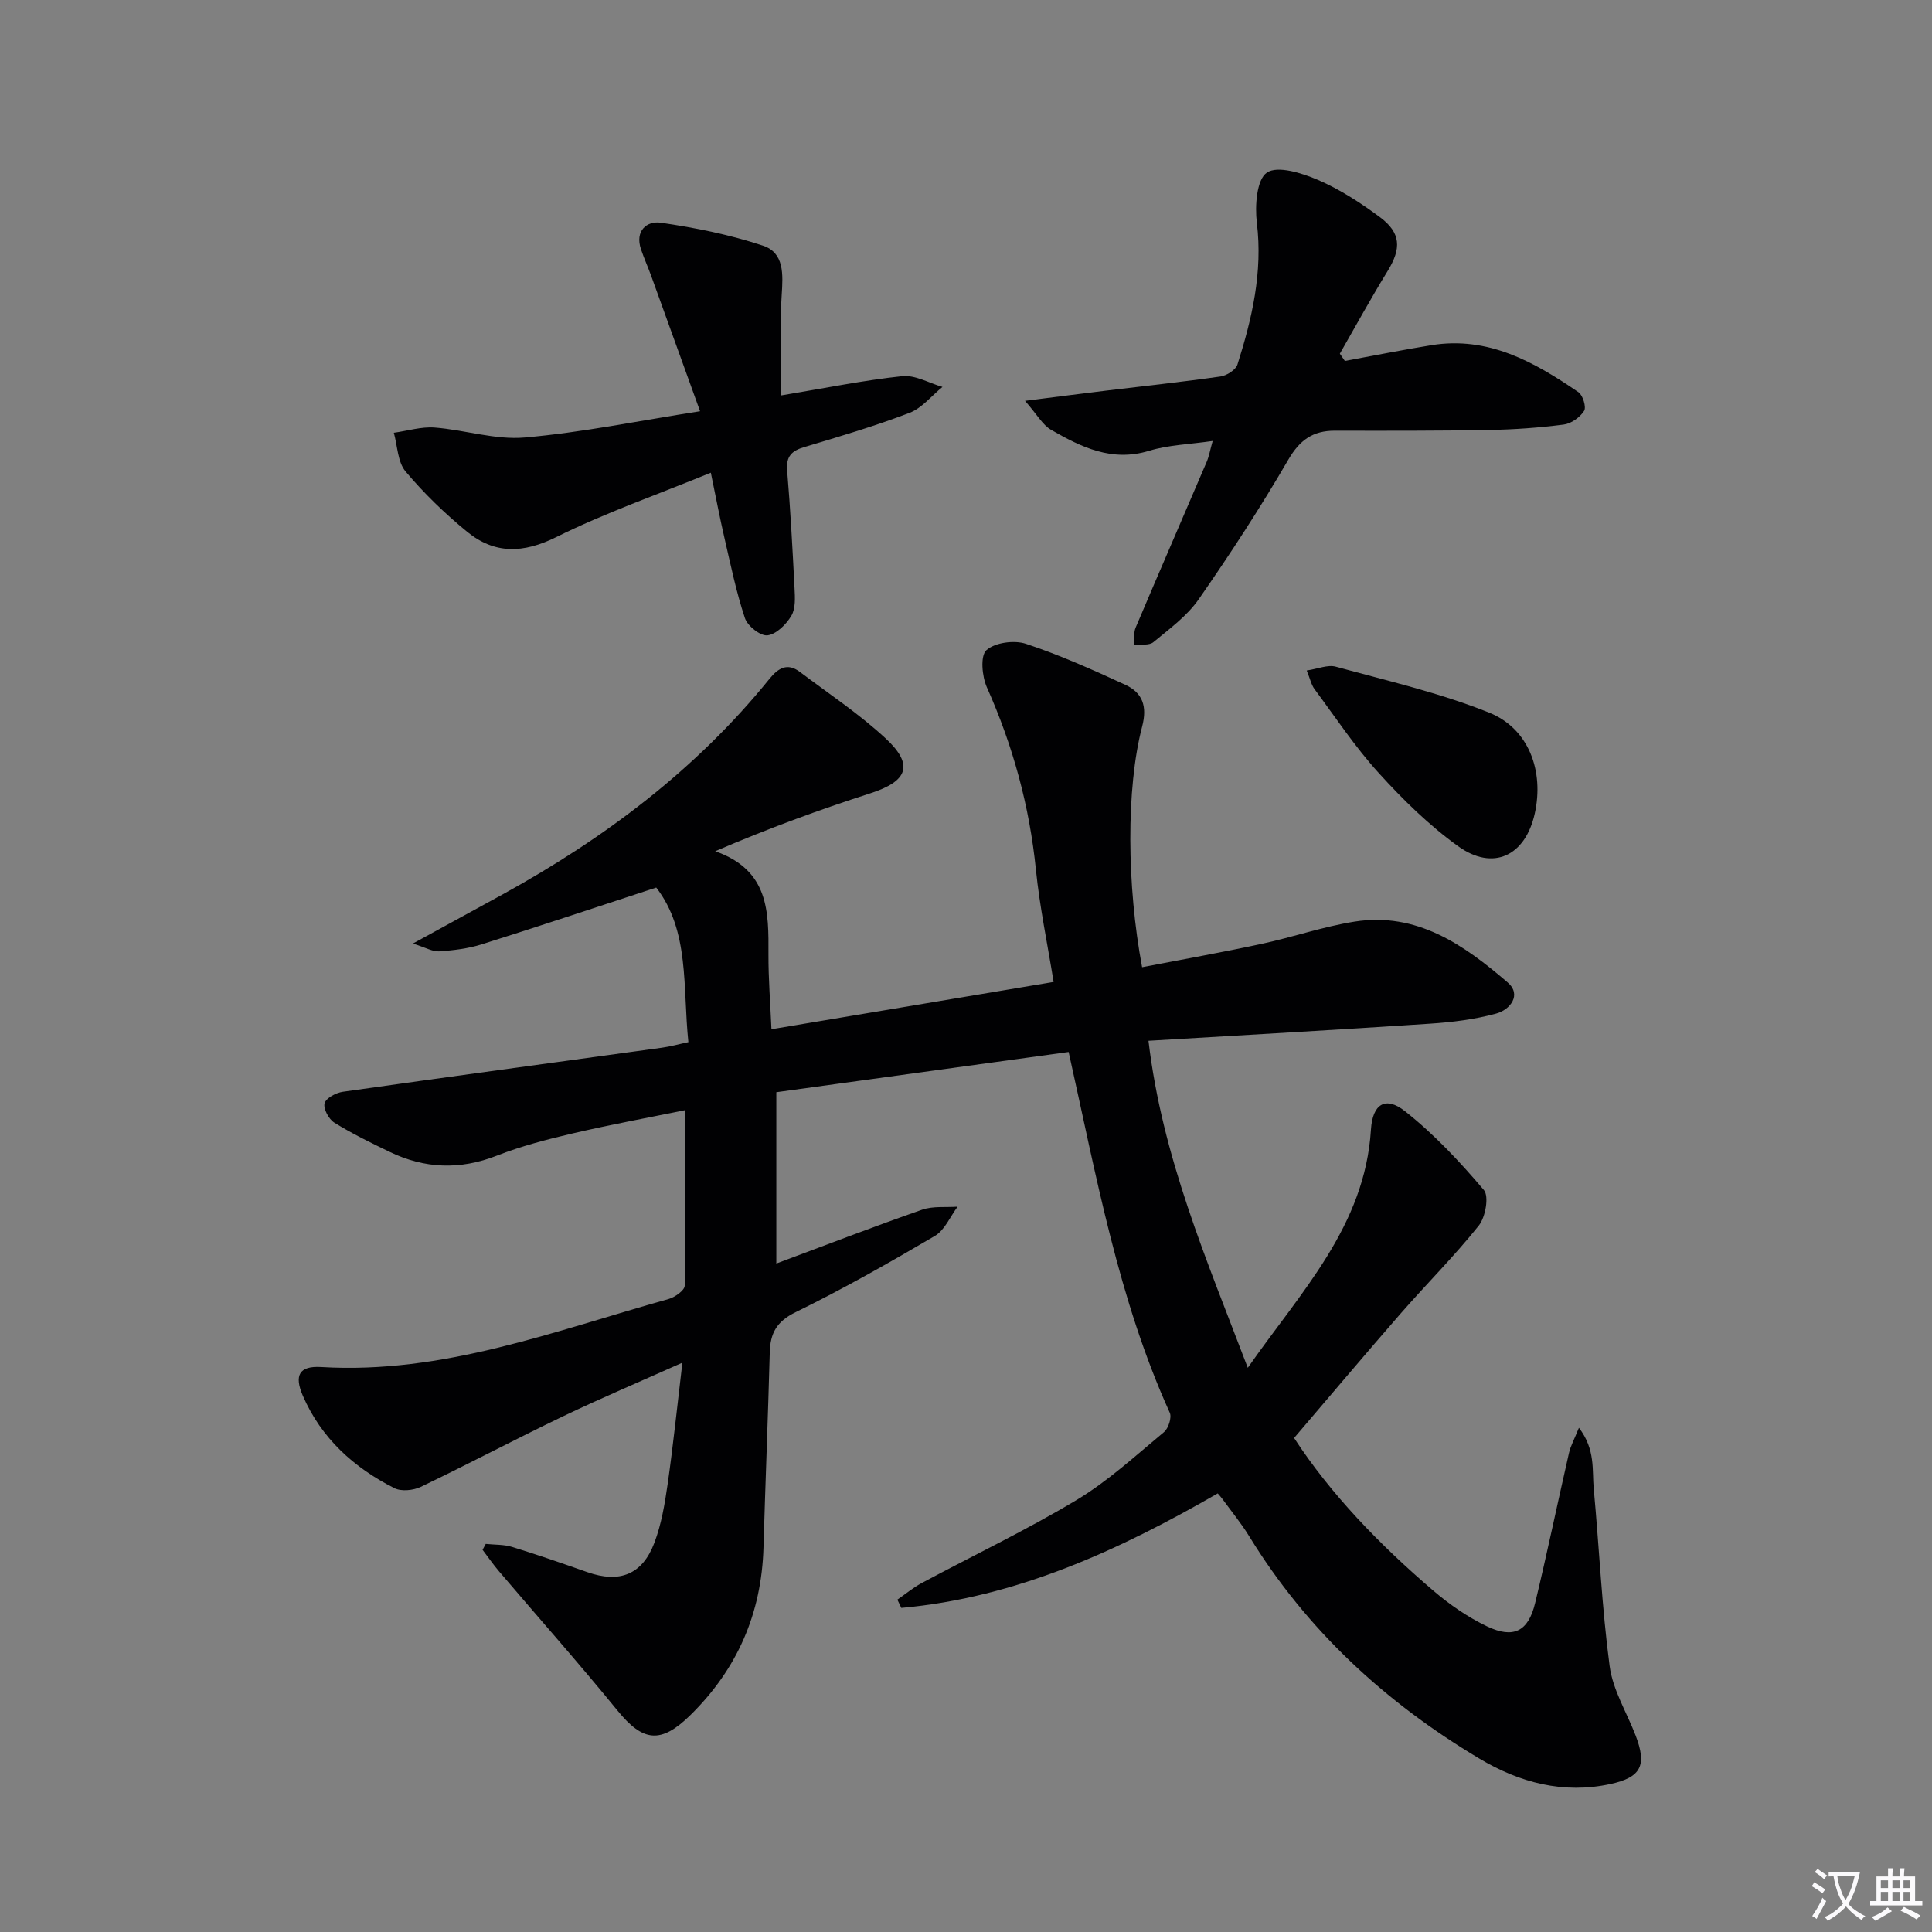
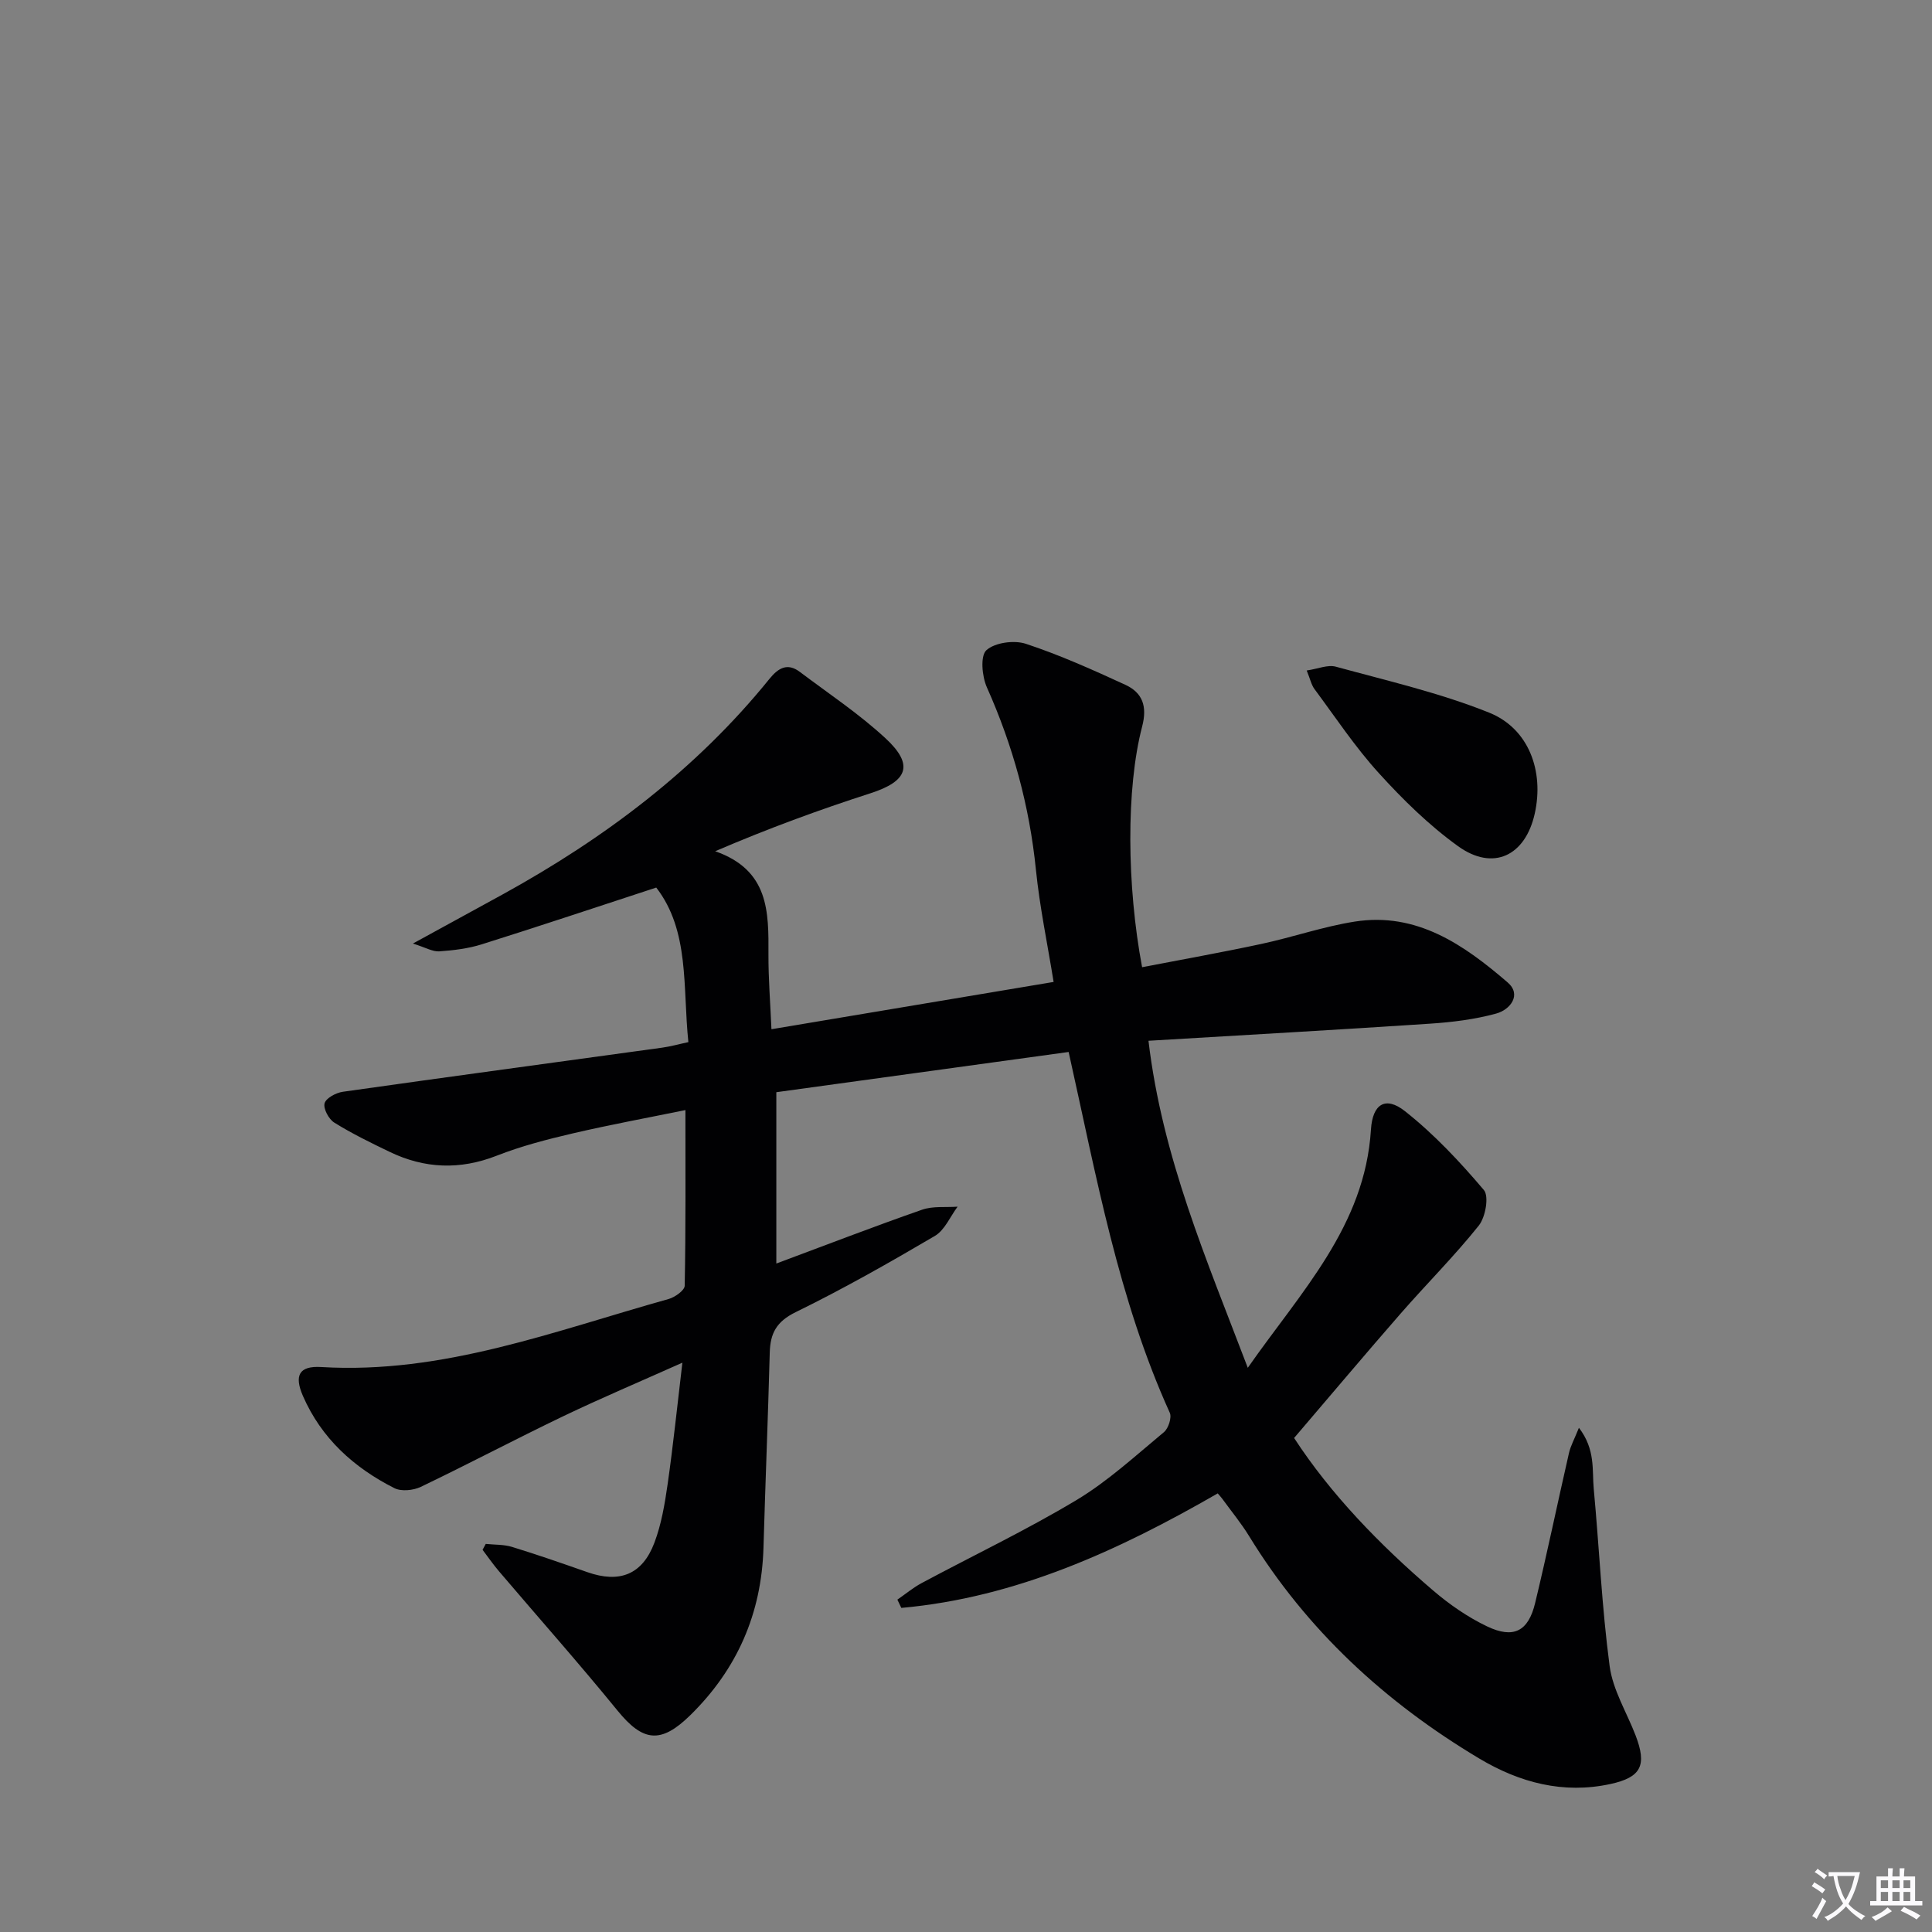
<svg xmlns="http://www.w3.org/2000/svg" enable-background="new 0 0 400 400" viewBox="0 0 400 400">
  <rect x="0" y="0" width="400" height="400" fill="#808080" stroke="none" />
  <path d="m377.9 391.2c-.2.3-.4.5-.6.8-.7-.6-1.4-1-2.2-1.5.2-.3.4-.5.5-.8.6.4 1.4.8 2.3 1.5zm-1.8 6.1c-.2-.2-.5-.4-.9-.6.4-.6.8-1.2 1.2-1.9s.7-1.3.9-1.9c.3.3.5.5.8.7-.7 1.3-1.4 2.6-2 3.7zm2.2-9c-.3.3-.5.5-.6.8-.6-.6-1.3-1.1-2-1.5.3-.3.5-.5.6-.7.6.5 1.3.9 2 1.4zm.3.2v-.9h2 4.5c-.3 1.3-.6 2.5-1 3.6s-.9 2.1-1.4 3c.4.5 1 1 1.6 1.4s1.2.8 1.9 1.1c-.3.2-.5.4-.8.8-.4-.3-1-.7-1.6-1.2s-1.2-1.1-1.6-1.6c-.5.6-1.1 1.1-1.7 1.6s-1.4.9-2.1 1.4c-.1-.3-.3-.5-.7-.8.6-.2 1.2-.5 1.9-1s1.4-1.1 2-1.8c-.5-.8-.9-1.6-1.2-2.5s-.6-2-.8-3.2c-.4.1-.7.1-1 .1zm2.5 2.7c.3 1 .7 1.7 1 2.2.3-.5.6-1.1 1-2s.6-1.9.9-3h-3.2-.4c.1.9.3 1.8.7 2.8z" fill="#fbfafc" />
  <path d="m396.5 388.5v1.5 3.6h1.5v.9c-.4 0-1 0-1.7 0h-7.9c-.5 0-.9 0-1.2 0v-.9h1.3v-3.5c0-.7 0-1.2 0-1.6h2.4c0-.8 0-1.4 0-1.7h1c0 .3-.1.8-.1 1.7h1.5c0-.8 0-1.4 0-1.7h1c0 .3-.1.9-.1 1.7zm-8.2 9.2c-.2-.3-.5-.5-.8-.8.8-.3 1.4-.6 1.9-.9s1-.7 1.4-1.1c.3.3.6.5.9.8-1.6 1-2.8 1.6-3.4 2zm2.6-6.8v-1.6h-1.5v1.6zm0 2.7v-1.9h-1.5v1.9zm2.4-2.7v-1.6h-1.5v1.6zm0 2.7v-1.9h-1.5v1.9zm.2 2 .7-.8c.4.2.9.5 1.6.8s1.3.7 1.8 1c-.3.3-.5.5-.8.8-.4-.3-1.5-1-3.3-1.8zm2-4.7v-1.6h-1.4v1.6zm0 2.7v-1.9h-1.4v1.9z" fill="#fbfafc" />
  <g fill="#010103">
    <path d="m185.79 331.19c1.67-1.15 3.24-2.47 5.01-3.42 10.69-5.73 21.67-10.96 32.06-17.19 6.52-3.91 12.23-9.19 18.12-14.07.93-.77 1.66-3.03 1.21-4.02-10.65-23.5-15.14-48.73-20.94-74.69-20.16 2.78-40.27 5.54-60.52 8.33v35.47c10.61-3.95 20.33-7.71 30.17-11.14 2.25-.79 4.9-.45 7.36-.63-1.54 2.06-2.66 4.85-4.71 6.06-9.44 5.55-18.99 10.97-28.82 15.78-3.96 1.94-5.25 4.36-5.36 8.35-.36 13.47-.91 26.94-1.3 40.42-.4 13.62-5.45 25.17-15.18 34.7-6.08 5.95-9.77 5.49-15.04-.98-7.97-9.78-16.35-19.22-24.53-28.83-1.21-1.42-2.28-2.97-3.41-4.46.22-.41.44-.81.66-1.22 1.82.19 3.73.1 5.44.62 5.24 1.61 10.42 3.41 15.6 5.23 6.65 2.33 11.37.53 13.87-6.08 1.45-3.83 2.15-8.01 2.74-12.1 1.15-8.04 1.98-16.12 3.06-25.19-8.79 3.93-16.83 7.33-24.7 11.1-9.88 4.74-19.58 9.87-29.46 14.61-1.55.74-4.04.99-5.48.26-8.37-4.24-15.1-10.3-18.93-19.1-1.84-4.24-.78-6.25 3.8-5.97 25.21 1.52 48.32-7.49 71.91-14.08 1.32-.37 3.32-1.79 3.34-2.75.23-11.93.15-23.87.15-36.37-7.53 1.54-15.48 3-23.34 4.83-5.31 1.24-10.65 2.62-15.72 4.61-7.63 2.99-14.94 2.7-22.2-.8-3.88-1.87-7.78-3.77-11.43-6.04-1.15-.71-2.31-2.87-2.02-4 .28-1.07 2.36-2.19 3.78-2.39 22.02-3.12 44.06-6.09 66.09-9.13 1.77-.24 3.51-.74 5.45-1.15-1.19-11.4.29-23.02-6.65-32-12.26 4.01-24.15 7.99-36.12 11.75-2.82.89-5.85 1.25-8.82 1.46-1.34.09-2.75-.77-5.44-1.62 7.11-3.89 12.89-7.04 18.65-10.21 21.03-11.59 39.96-25.79 55.16-44.58 1.82-2.25 3.72-3.4 6.3-1.45 5.97 4.5 12.25 8.67 17.72 13.73 5.97 5.52 4.64 8.9-3.08 11.39-10.67 3.44-21.21 7.3-32.17 12.01 11.2 3.92 11.07 12.59 11.03 21.35-.02 5.07.39 10.14.62 15.5 20-3.35 38.96-6.53 58.42-9.79-1.28-7.93-2.88-15.52-3.66-23.19-1.33-13.2-4.76-25.72-10.16-37.81-1.01-2.26-1.39-6.51-.1-7.68 1.76-1.59 5.74-2.13 8.17-1.33 7.03 2.32 13.84 5.38 20.58 8.48 3.57 1.64 4.6 4.44 3.5 8.65-3.35 12.79-3.18 33-.01 49.83 8.21-1.59 16.46-3.05 24.65-4.81 6.49-1.39 12.82-3.6 19.35-4.63 12.87-2.03 22.66 4.82 31.68 12.59 2.96 2.55.55 5.65-2.38 6.45-4.43 1.21-9.1 1.79-13.7 2.09-19.2 1.28-38.4 2.35-58.28 3.54 2.86 24.14 12.03 45.27 20.56 67.71 11.03-15.8 24.25-29.32 25.5-49.32.33-5.32 3.02-6.98 7.02-3.83 6.03 4.75 11.38 10.47 16.36 16.34 1.1 1.3.34 5.61-1.05 7.36-5.05 6.32-10.81 12.07-16.14 18.17-7.31 8.37-14.46 16.88-22.1 25.81 7.54 11.58 17.66 22.07 28.8 31.59 3.38 2.89 7.16 5.51 11.16 7.42 5.48 2.61 8.53 1.02 9.94-4.83 2.49-10.32 4.64-20.72 7.01-31.07.33-1.45 1.09-2.81 2.06-5.22 3.47 4.52 2.7 8.77 3.07 12.66 1.14 12.23 1.67 24.53 3.29 36.69.66 4.94 3.54 9.57 5.38 14.36 2.35 6.14 1.2 8.65-5.22 10.04-9.74 2.12-18.79-.28-27.16-5.28-19.45-11.62-35.7-26.57-47.63-46.02-1.65-2.69-3.67-5.14-5.53-7.7-.19-.27-.42-.51-.98-1.17-20.47 11.79-41.71 21.57-65.51 23.71-.28-.57-.55-1.14-.82-1.71z" />
-     <path d="m278.44 74.73c5.99-1.1 11.96-2.3 17.97-3.27 11.74-1.89 21.26 3.49 30.39 9.74.92.63 1.66 3.1 1.17 3.87-.85 1.33-2.66 2.63-4.21 2.83-5.1.66-10.26 1.03-15.4 1.12-10.65.19-21.31.17-31.97.15-4.56-.01-7.28 1.91-9.67 6.02-5.75 9.88-12.01 19.5-18.54 28.88-2.41 3.47-6.06 6.13-9.38 8.88-.88.73-2.61.42-3.96.59.07-1.2-.17-2.53.27-3.57 4.85-11.46 9.82-22.87 14.71-34.32.5-1.16.71-2.45 1.25-4.35-4.79.7-9.16.81-13.18 2.04-7.71 2.35-14.04-.77-20.26-4.34-1.78-1.02-2.91-3.17-5.41-6.01 6.71-.85 11.73-1.5 16.76-2.11 7.9-.96 15.82-1.8 23.7-2.93 1.3-.19 3.16-1.36 3.52-2.47 3.02-9.51 5.26-19.11 4.02-29.32-.43-3.51-.06-8.96 2.07-10.42 2.21-1.51 7.28.09 10.58 1.51 4.53 1.95 8.79 4.72 12.78 7.67 4.44 3.29 4.52 6.51 1.64 11.2-3.45 5.61-6.61 11.4-9.89 17.11.34.5.69 1 1.04 1.5z" />
-     <path d="m147.17 97.87c-11.06 4.53-21.85 8.29-32.01 13.33-6.84 3.39-12.75 3.55-18.44-1.1-4.6-3.76-8.94-7.95-12.75-12.49-1.65-1.96-1.67-5.3-2.43-8.01 2.82-.39 5.68-1.29 8.45-1.08 6.25.48 12.56 2.6 18.67 2.06 11.79-1.03 23.45-3.43 36.28-5.44-3.61-10.01-6.85-19.01-10.11-28-.67-1.85-1.49-3.66-2.12-5.53-1.29-3.79 1.18-5.93 4.11-5.5 7.14 1.04 14.31 2.48 21.14 4.75 4.44 1.48 4.16 5.94 3.88 10.22-.46 6.83-.12 13.71-.12 20.79 9.06-1.5 17.03-3.13 25.08-3.99 2.67-.28 5.55 1.43 8.33 2.23-2.26 1.84-4.25 4.38-6.83 5.37-7.11 2.72-14.44 4.89-21.75 7.07-2.63.78-3.83 1.91-3.58 4.86.68 8.11 1.12 16.25 1.53 24.38.1 1.92.24 4.19-.66 5.7-1.06 1.79-3.12 3.83-4.95 4.05-1.45.17-4.12-1.93-4.66-3.56-1.82-5.47-2.98-11.16-4.28-16.78-.92-3.97-1.68-8-2.78-13.33z" />
    <path d="m270.54 138.82c2.32-.34 4.36-1.25 6.03-.79 10.65 2.92 21.52 5.41 31.73 9.51 8.25 3.31 11.4 12.13 9.46 20.88-1.95 8.79-8.61 12.01-15.89 6.77-6-4.32-11.42-9.64-16.41-15.14-4.9-5.39-8.96-11.53-13.32-17.4-.65-.89-.88-2.07-1.6-3.83z" />
  </g>
</svg>